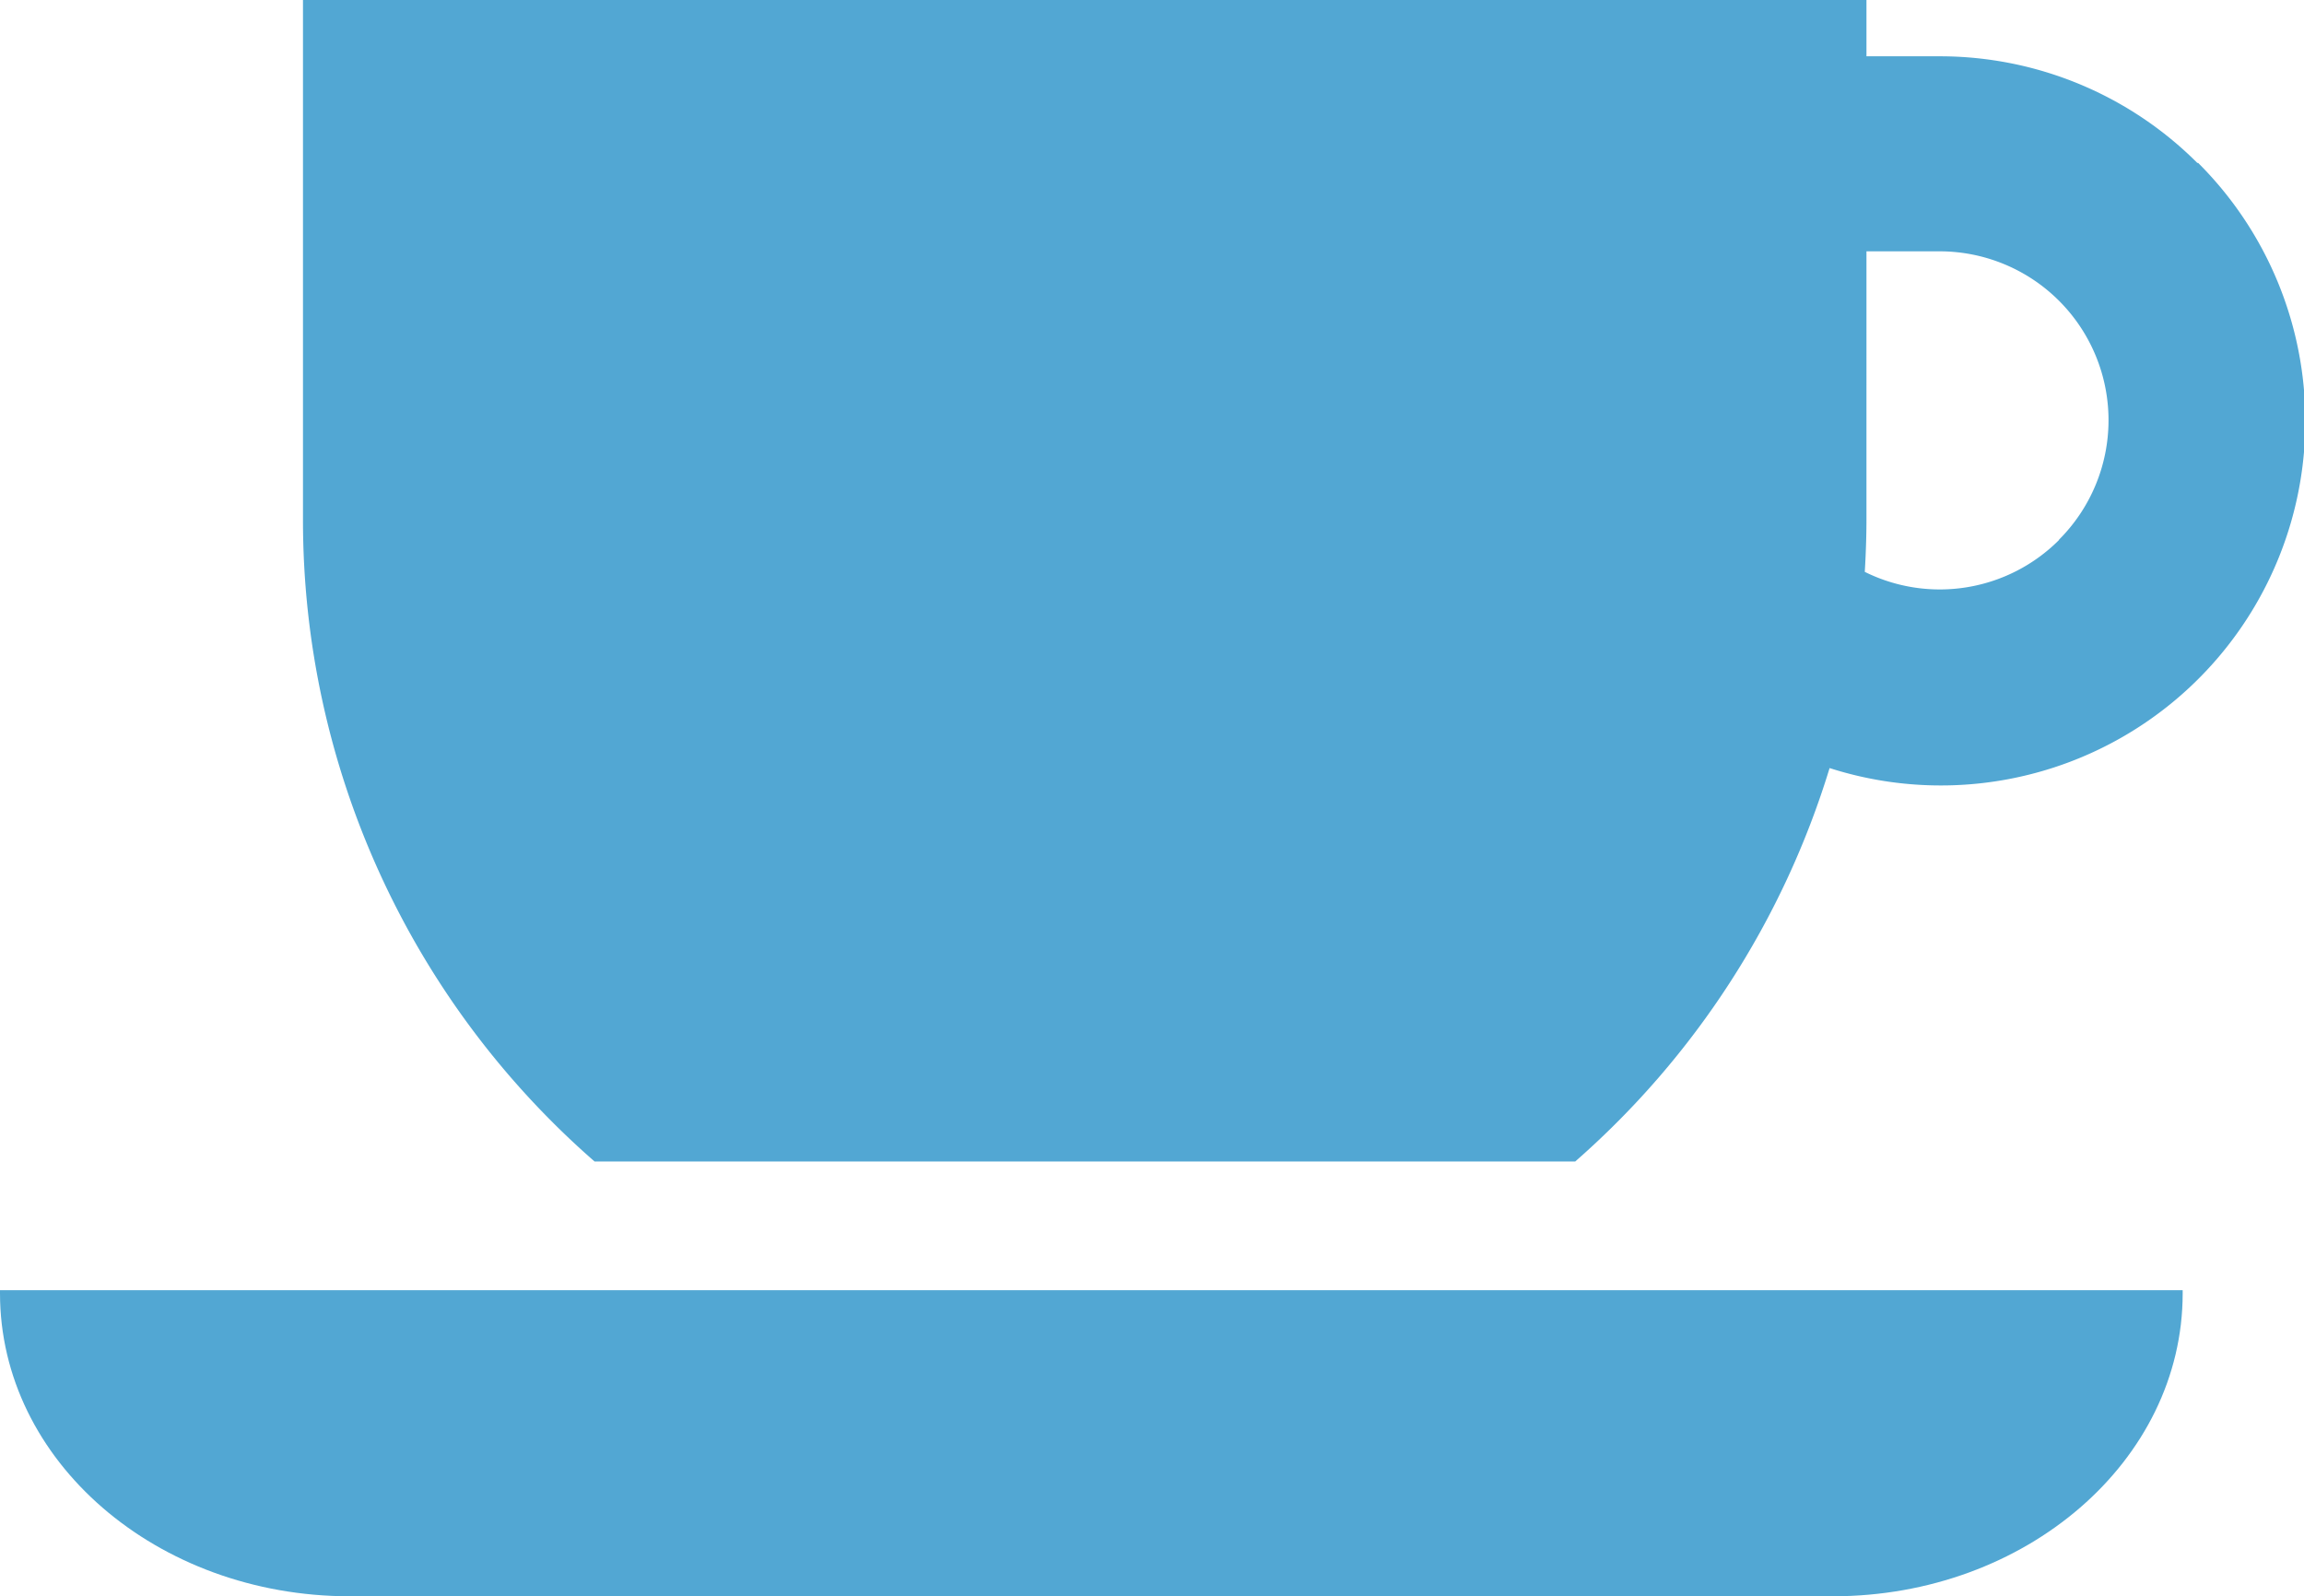
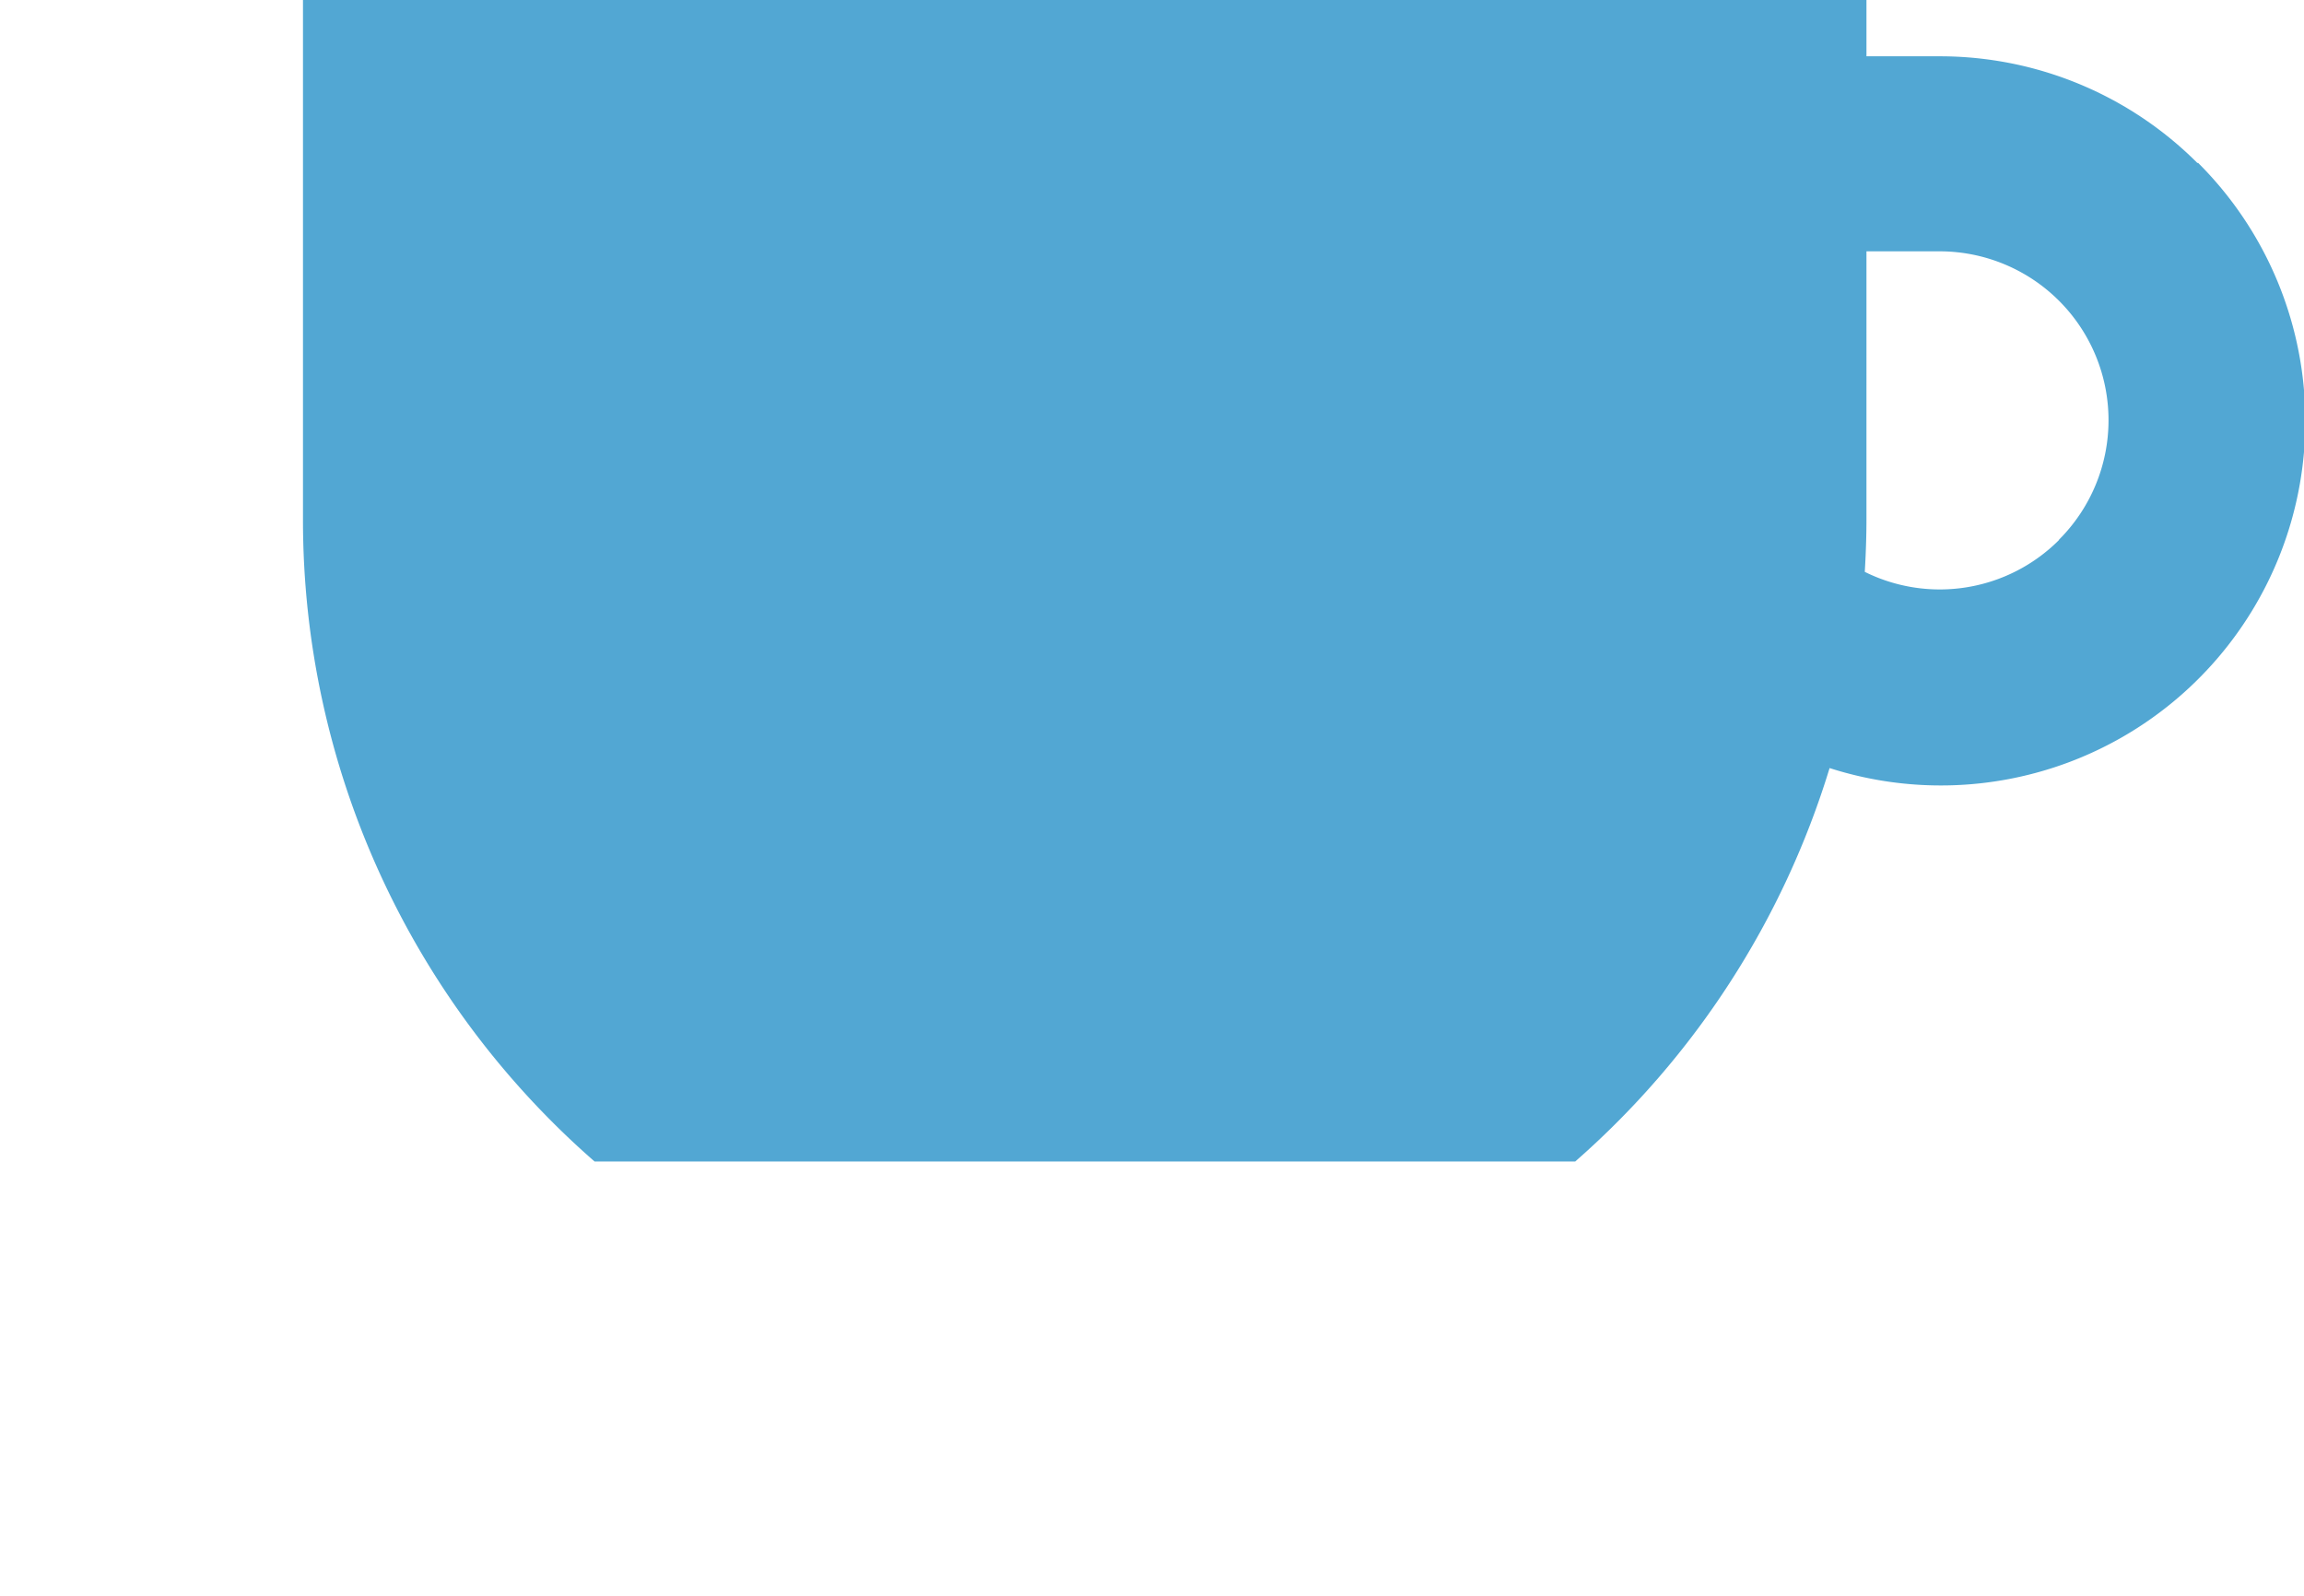
<svg xmlns="http://www.w3.org/2000/svg" viewBox="0 0 137.49 95.27">
  <defs>
    <style>.cls-1{opacity:0.85;}.cls-2{fill:#3498cb;}</style>
  </defs>
  <g id="レイヤー_2" data-name="レイヤー 2">
    <g id="コンテンツ">
      <g class="cls-1">
-         <path class="cls-2" d="M0,77.19c0,10,9.35,18.08,20.88,18.08h88.49c11.53,0,20.88-8.09,20.88-18.08V77H0Z" />
        <path class="cls-2" d="M131.12,9.72a21.72,21.72,0,0,0-15.37-6.36h-4.37V0H18.08V31a50.81,50.81,0,0,0,17.4,38.32H94a51,51,0,0,0,15.18-23.48,21.75,21.75,0,0,0,22-36.11Zm-8.25,22.51a10.06,10.06,0,0,1-11.59,1.9c.06-1,.1-2.08.1-3.14V15h4.37a10.08,10.08,0,0,1,7.12,17.21Z" />
      </g>
    </g>
  </g>
</svg>